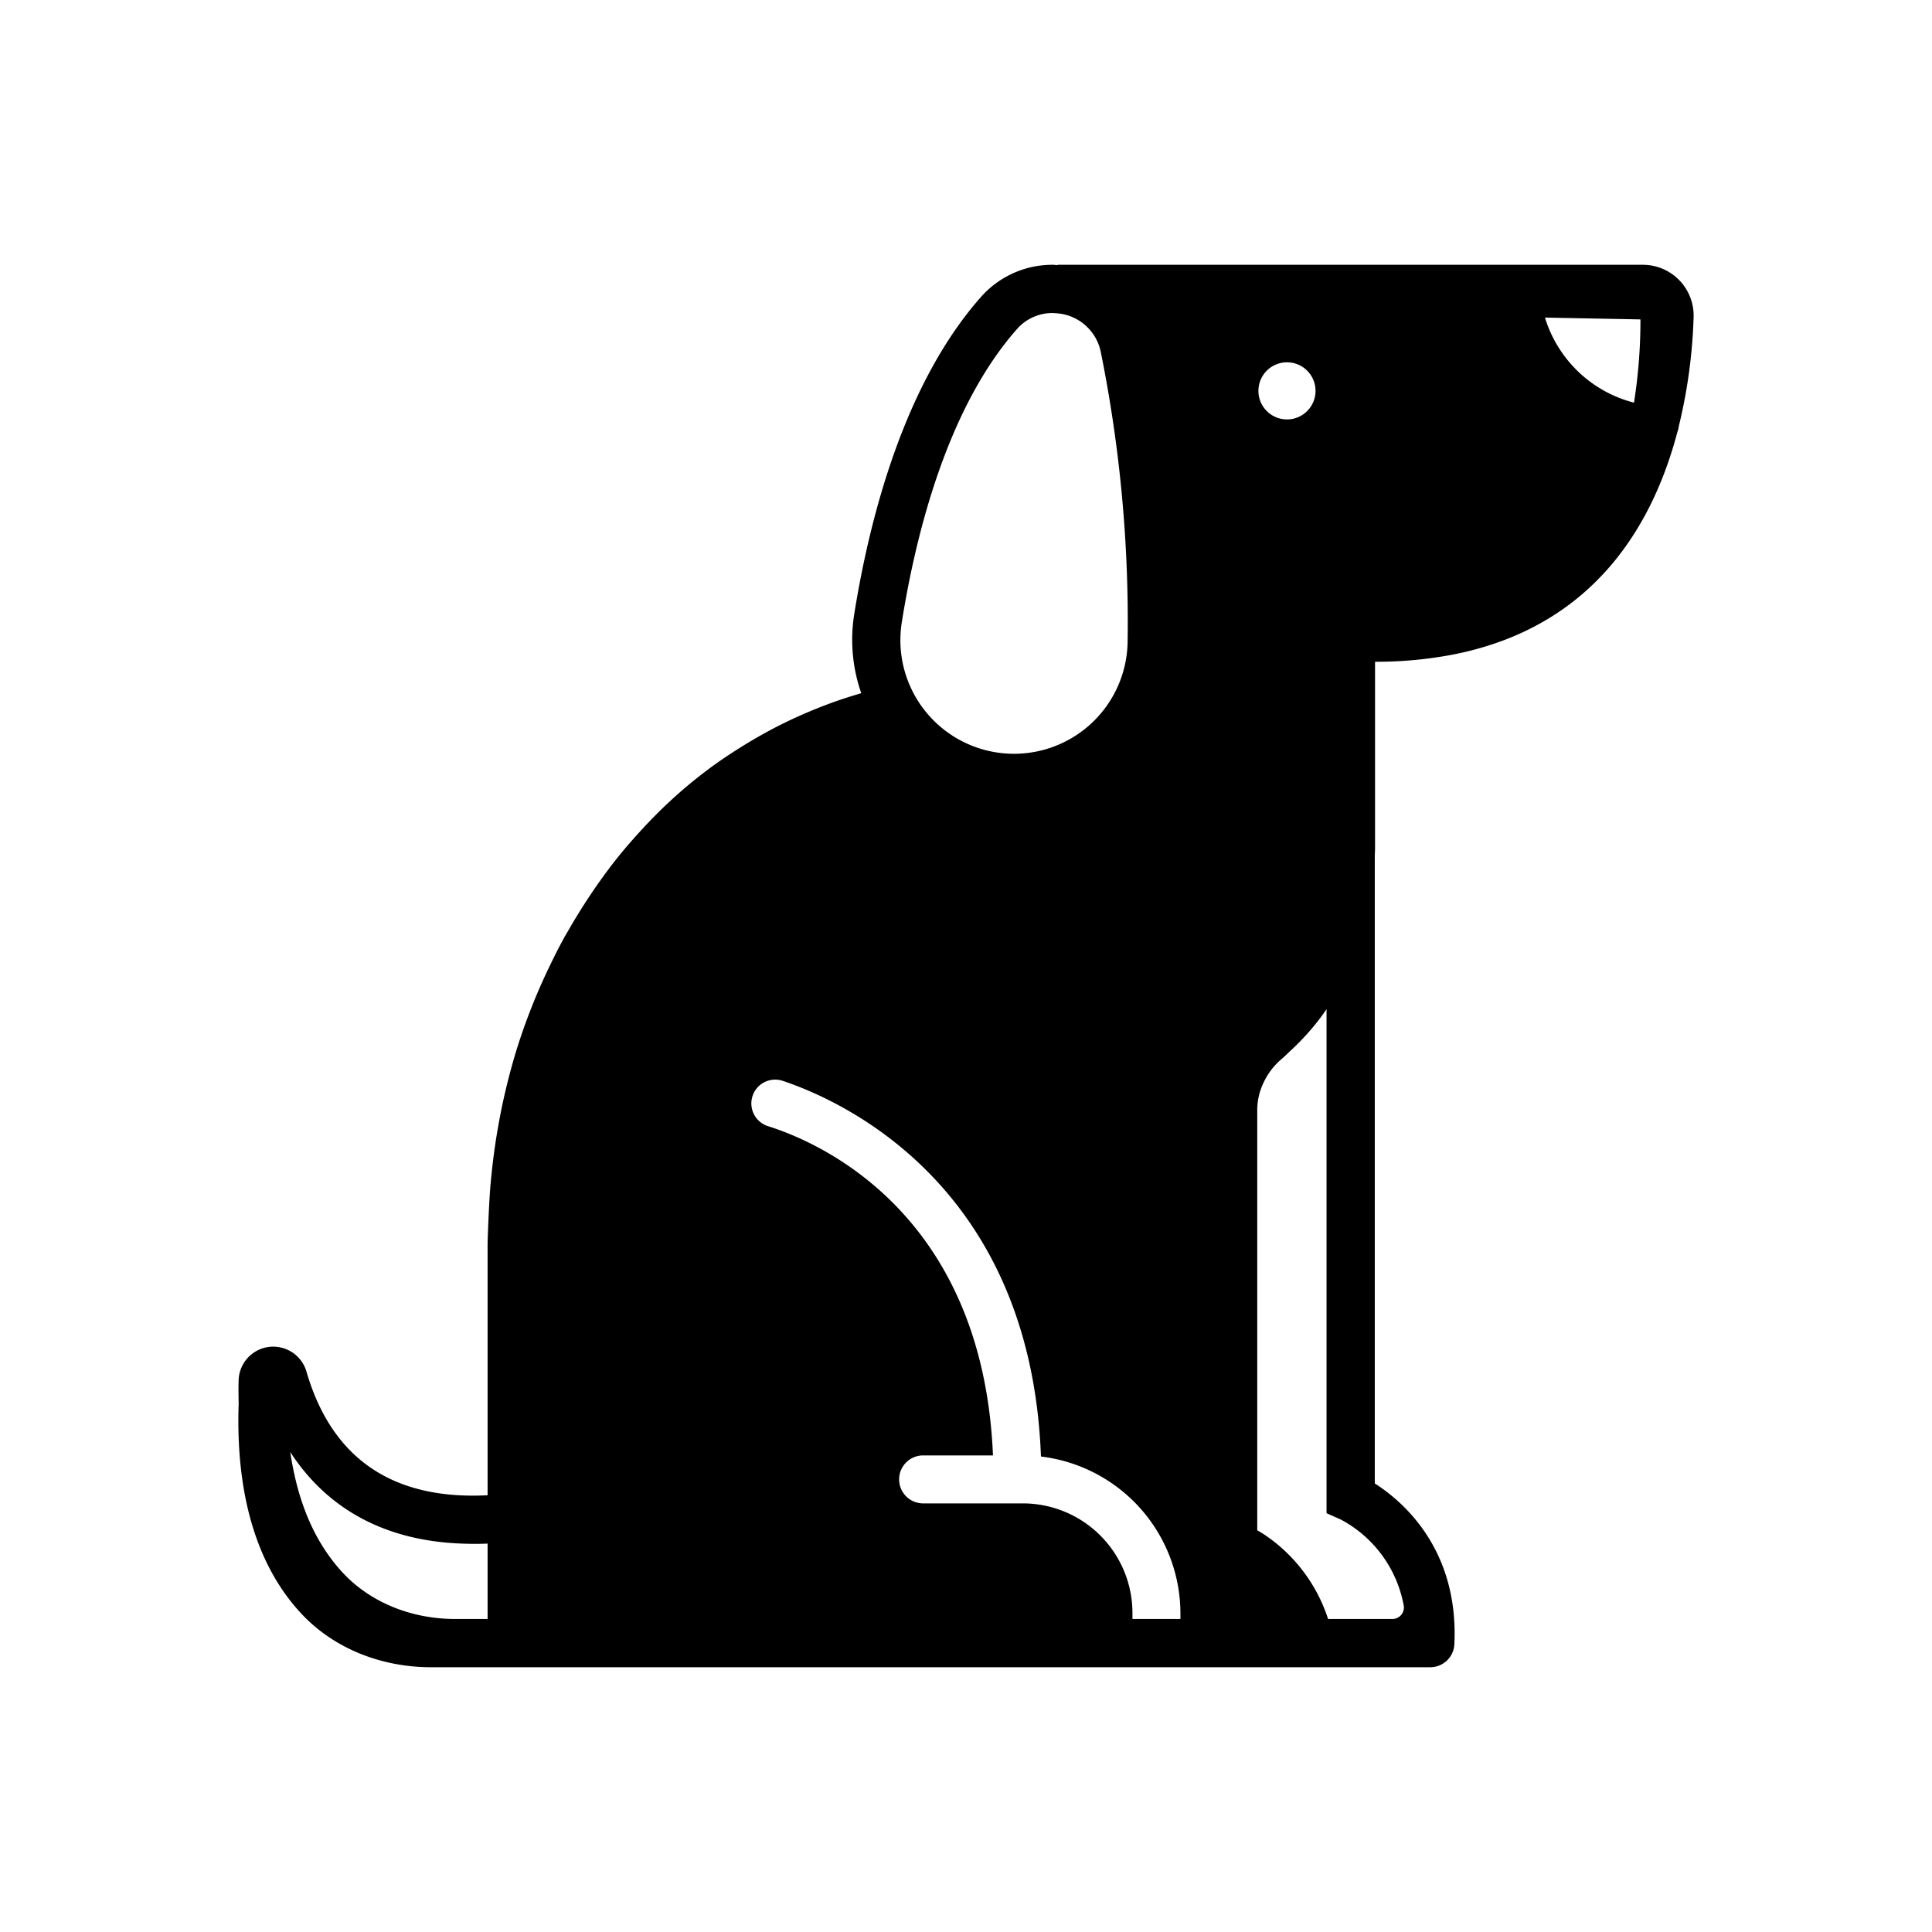
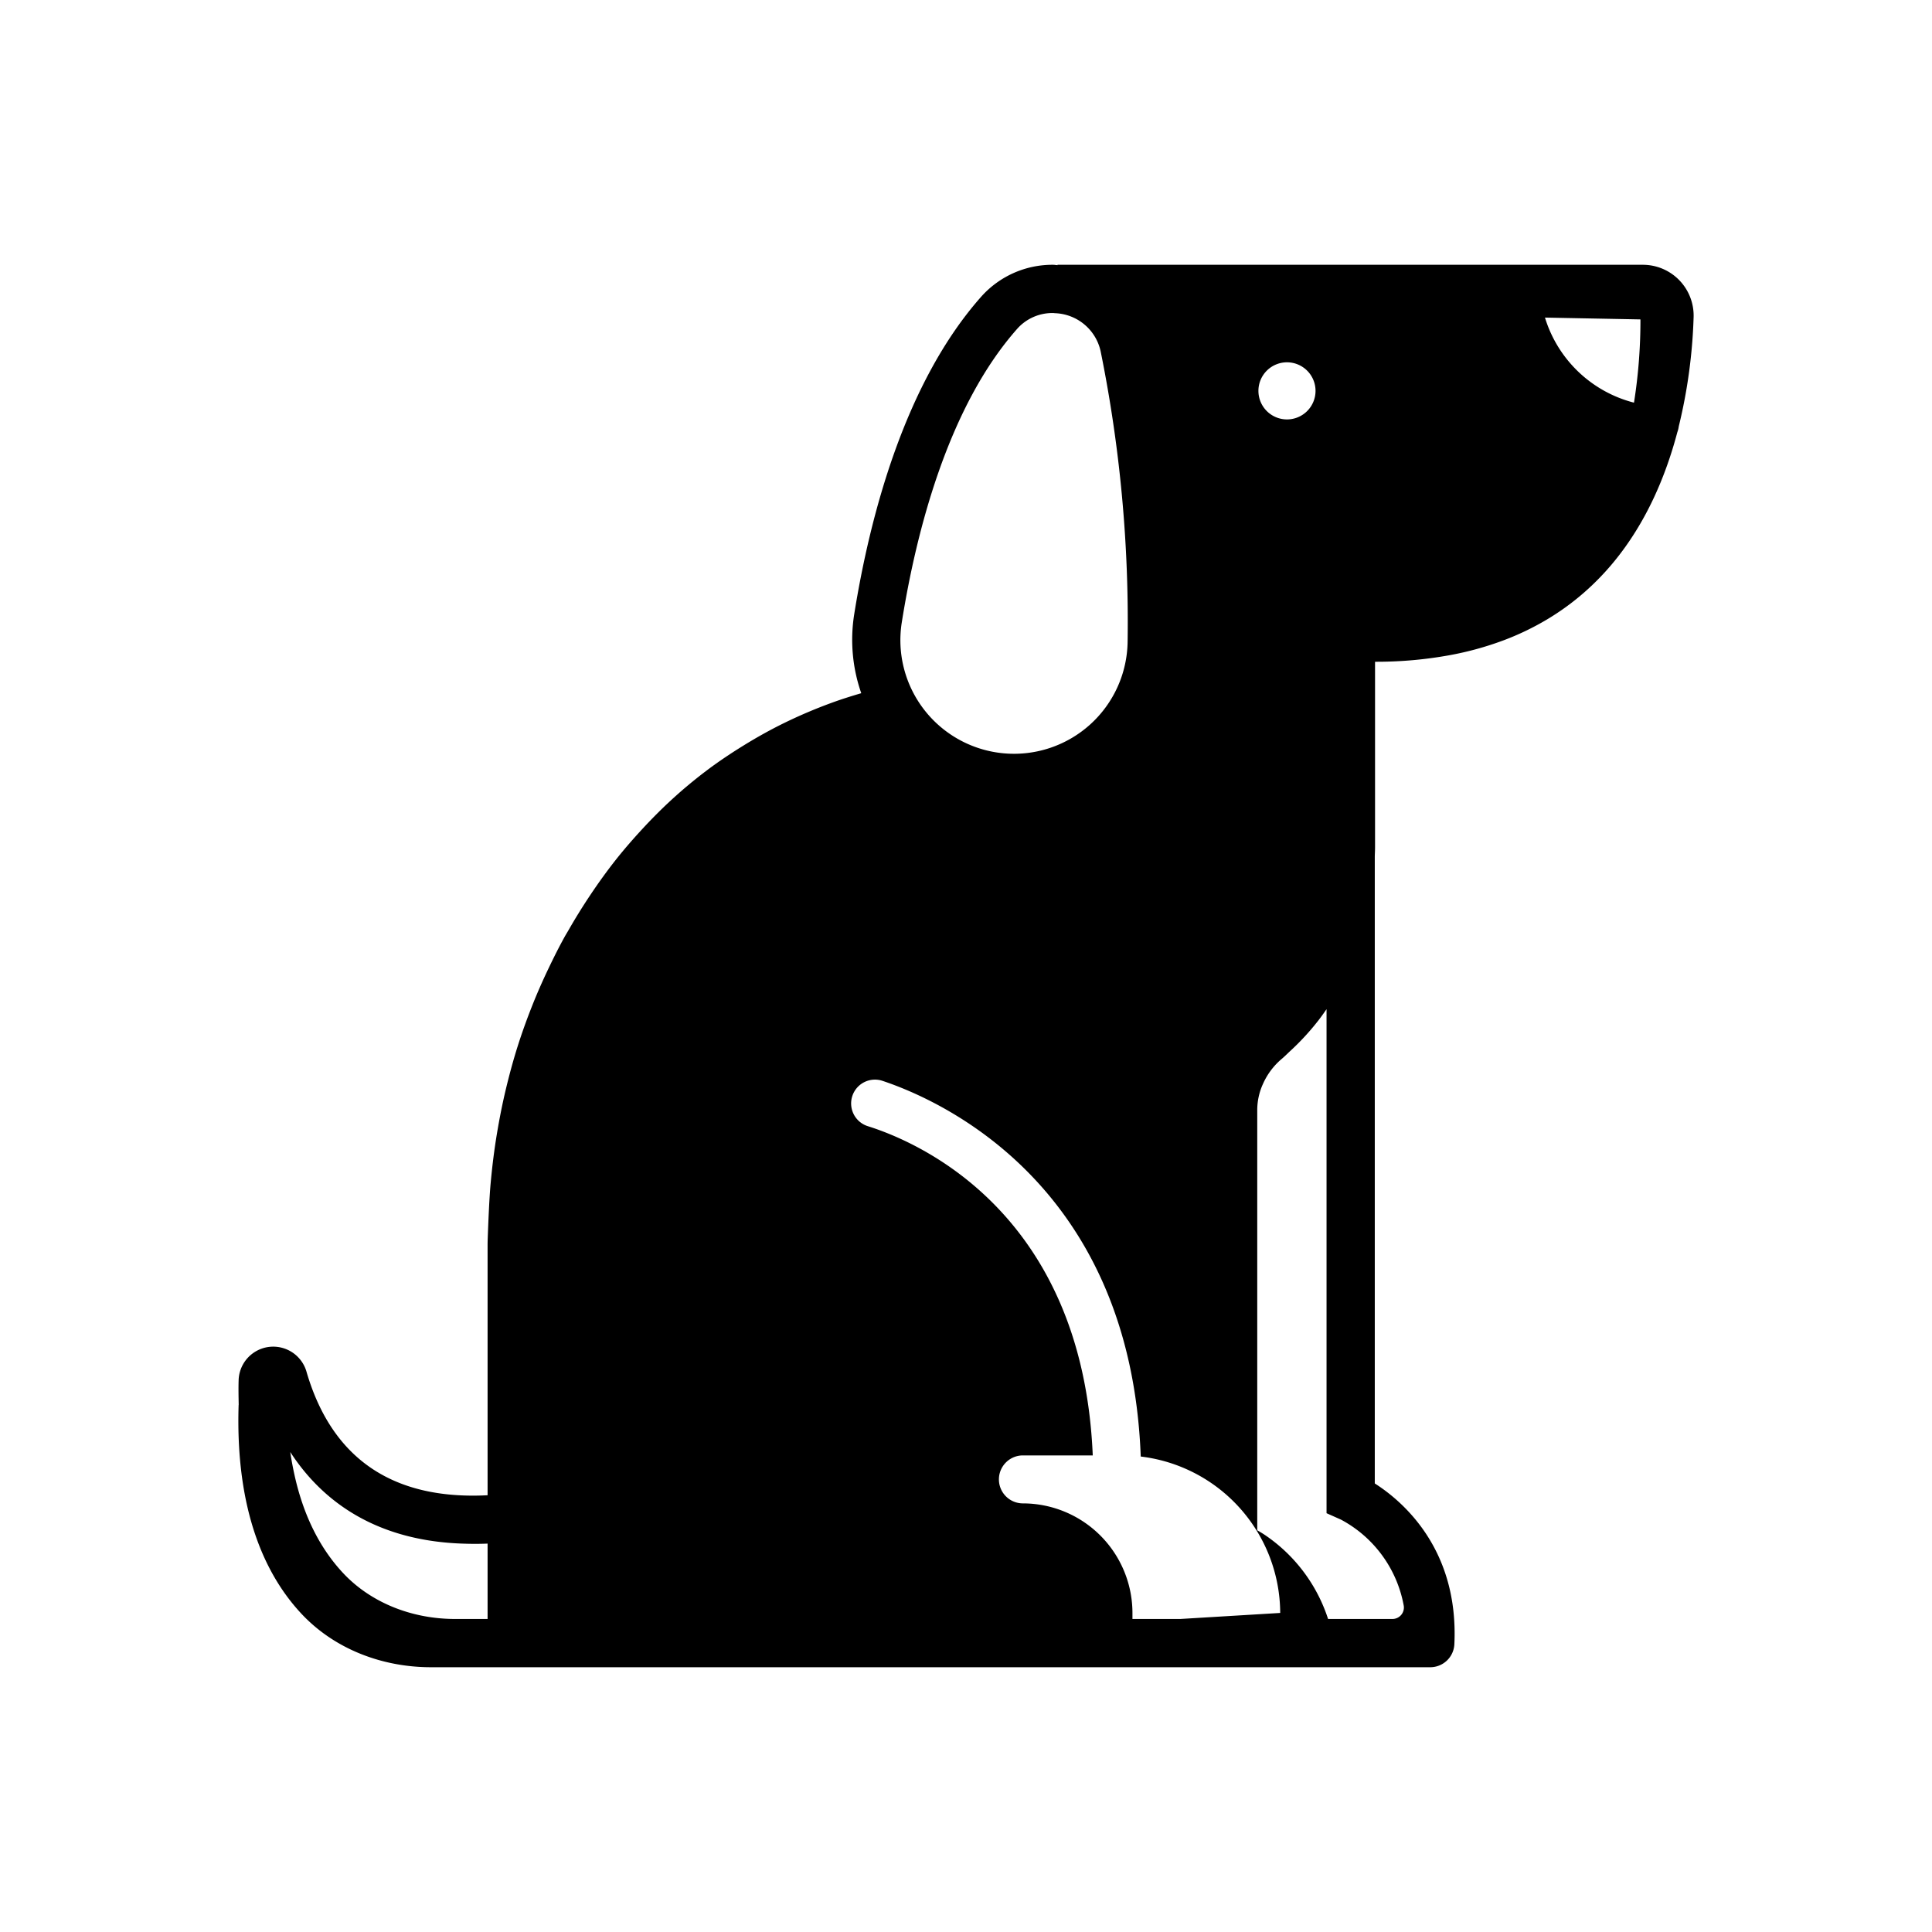
<svg xmlns="http://www.w3.org/2000/svg" viewBox="0 0 512 512">
  <title>Dog</title>
  <g id="dog">
-     <path d="M435.35,70.171H280.258l-.005.102c-.391-.018-.767-.102-1.161-.102a25.267,25.267,0,0,0-18.91,8.285c-20.481,22.981-29.694,58.583-33.819,84.4a42.959,42.959,0,0,0,1.879,20.85c-2.614.765-5.178,1.575-7.647,2.473a130.348,130.348,0,0,0-12.328,5.203c-3.864,1.871-7.515,3.909-11.016,6.059-3.482,2.139-6.828,4.373-9.968,6.744q-4.718,3.562-8.939,7.415c-2.847,2.588-5.508,5.267-8.04,8.002-2.573,2.78-5.028,5.605-7.294,8.489-2.331,2.967-4.483,5.974-6.51,9.002q-3.151,4.706-5.848,9.434c-.312.545-.658,1.092-.961,1.637-1.502,2.701-2.88,5.46-4.212,8.237-1.625,3.387-3.14,6.818-4.516,10.303-1.397,3.541-2.69,7.121-3.833,10.749-1.168,3.706-2.177,7.459-3.083,11.239-.928,3.873-1.693,7.784-2.35,11.718-.732,4.384-1.274,8.8-1.677,13.237-.352,3.874-.611,10.233-.754,14.12-.027.733-.049,1.465-.049,2.199v66.292c-25.047,1.289-41.169-9.621-47.93-32.518a9.174,9.174,0,0,0-18.048,2.042c-.07,2.227-.018,4.355.016,6.497-.002.035-.019.06-.02.096-.888,28.386,7.29,45.267,16.625,55.26,8.787,9.407,21.461,14.197,34.334,14.197h264.84a6.395,6.395,0,0,0,6.387-6.089h0c1.203-25.295-13.808-37.978-21.089-42.613v-166.21c.025-.814.069-1.627.069-2.442V175.425l.055-.054A107.984,107.984,0,0,0,384.073,173.65a83.61,83.61,0,0,0,14.29-3.921,71.724,71.724,0,0,0,11.692-5.617,67.583,67.583,0,0,0,9.616-6.973,69.249,69.249,0,0,0,7.895-8.097c8.636-10.443,13.832-22.736,16.935-34.471a8.26,8.26,0,0,0,.305-1.06c.036-.186.059-.361.094-.547a139.735,139.735,0,0,0,3.924-28.9A13.463,13.463,0,0,0,435.35,70.171ZM129.217,429.043h-8.63c-11.627,0-22.438-4.435-29.663-12.168-6.288-6.731-10.588-15.499-12.916-26.164-.418-1.915-.794-3.87-1.083-5.908,7.868,12.131,21.607,23.382,45.422,24.263,2.213.082,4.48.107,6.87.002ZM341.062,96.016a7.567,7.567,0,1,1-7.567,7.567A7.567,7.567,0,0,1,341.062,96.016Zm10.891,333.028a42.777,42.777,0,0,0-16.844-22.328l-.013-.008c-1.184-.776-1.913-1.152-1.913-1.152V294.06a16.713,16.713,0,0,1,1.54-6.862,18.452,18.452,0,0,1,4.944-6.576c.779-.655,1.45-1.351,2.181-2.024a66.881,66.881,0,0,0,7.619-8.277c.737-.954,1.406-1.915,2.081-2.875V401.014l3.796,1.688a32.414,32.414,0,0,1,16.637,22.682,3.033,3.033,0,0,1-2.932,3.659ZM279.617,83.002a12.844,12.844,0,0,1,12.062,10.087v.002a360.369,360.369,0,0,1,7.15,77.018,30.111,30.111,0,1,1-59.837-5.238c3.852-24.131,12.313-57.238,30.735-77.909a12.484,12.484,0,0,1,9.367-4.006C279.27,82.957,279.44,82.995,279.617,83.002Zm33.208,346.041H300.111v-1.598a29.064,29.064,0,0,0-29.032-29.032H244.636a6.356,6.356,0,0,1,0-12.713h18.512c-2.69-64.225-45.965-82.944-59.523-87.224a6.314,6.314,0,1,1,3.821-12.034c15.648,5.217,65.734,27.587,68.417,99.554a41.935,41.935,0,0,1,36.962,41.45ZM434.734,84.647a139.433,139.433,0,0,1-1.711,22.061,33.335,33.335,0,0,1-23.59-22.544Z" />
+     <path d="M435.35,70.171H280.258l-.005.102c-.391-.018-.767-.102-1.161-.102a25.267,25.267,0,0,0-18.91,8.285c-20.481,22.981-29.694,58.583-33.819,84.4a42.959,42.959,0,0,0,1.879,20.85c-2.614.765-5.178,1.575-7.647,2.473a130.348,130.348,0,0,0-12.328,5.203c-3.864,1.871-7.515,3.909-11.016,6.059-3.482,2.139-6.828,4.373-9.968,6.744q-4.718,3.562-8.939,7.415c-2.847,2.588-5.508,5.267-8.04,8.002-2.573,2.78-5.028,5.605-7.294,8.489-2.331,2.967-4.483,5.974-6.51,9.002q-3.151,4.706-5.848,9.434c-.312.545-.658,1.092-.961,1.637-1.502,2.701-2.88,5.46-4.212,8.237-1.625,3.387-3.14,6.818-4.516,10.303-1.397,3.541-2.69,7.121-3.833,10.749-1.168,3.706-2.177,7.459-3.083,11.239-.928,3.873-1.693,7.784-2.35,11.718-.732,4.384-1.274,8.8-1.677,13.237-.352,3.874-.611,10.233-.754,14.12-.027.733-.049,1.465-.049,2.199v66.292c-25.047,1.289-41.169-9.621-47.93-32.518a9.174,9.174,0,0,0-18.048,2.042c-.07,2.227-.018,4.355.016,6.497-.002.035-.019.06-.02.096-.888,28.386,7.29,45.267,16.625,55.26,8.787,9.407,21.461,14.197,34.334,14.197h264.84a6.395,6.395,0,0,0,6.387-6.089h0c1.203-25.295-13.808-37.978-21.089-42.613v-166.21c.025-.814.069-1.627.069-2.442V175.425l.055-.054A107.984,107.984,0,0,0,384.073,173.65a83.61,83.61,0,0,0,14.29-3.921,71.724,71.724,0,0,0,11.692-5.617,67.583,67.583,0,0,0,9.616-6.973,69.249,69.249,0,0,0,7.895-8.097c8.636-10.443,13.832-22.736,16.935-34.471a8.26,8.26,0,0,0,.305-1.06c.036-.186.059-.361.094-.547a139.735,139.735,0,0,0,3.924-28.9A13.463,13.463,0,0,0,435.35,70.171ZM129.217,429.043h-8.63c-11.627,0-22.438-4.435-29.663-12.168-6.288-6.731-10.588-15.499-12.916-26.164-.418-1.915-.794-3.87-1.083-5.908,7.868,12.131,21.607,23.382,45.422,24.263,2.213.082,4.48.107,6.87.002ZM341.062,96.016a7.567,7.567,0,1,1-7.567,7.567A7.567,7.567,0,0,1,341.062,96.016Zm10.891,333.028a42.777,42.777,0,0,0-16.844-22.328l-.013-.008c-1.184-.776-1.913-1.152-1.913-1.152V294.06a16.713,16.713,0,0,1,1.54-6.862,18.452,18.452,0,0,1,4.944-6.576c.779-.655,1.45-1.351,2.181-2.024a66.881,66.881,0,0,0,7.619-8.277c.737-.954,1.406-1.915,2.081-2.875V401.014l3.796,1.688a32.414,32.414,0,0,1,16.637,22.682,3.033,3.033,0,0,1-2.932,3.659ZM279.617,83.002a12.844,12.844,0,0,1,12.062,10.087v.002a360.369,360.369,0,0,1,7.15,77.018,30.111,30.111,0,1,1-59.837-5.238c3.852-24.131,12.313-57.238,30.735-77.909a12.484,12.484,0,0,1,9.367-4.006C279.27,82.957,279.44,82.995,279.617,83.002Zm33.208,346.041H300.111v-1.598a29.064,29.064,0,0,0-29.032-29.032a6.356,6.356,0,0,1,0-12.713h18.512c-2.69-64.225-45.965-82.944-59.523-87.224a6.314,6.314,0,1,1,3.821-12.034c15.648,5.217,65.734,27.587,68.417,99.554a41.935,41.935,0,0,1,36.962,41.45ZM434.734,84.647a139.433,139.433,0,0,1-1.711,22.061,33.335,33.335,0,0,1-23.59-22.544Z" />
  </g>
</svg>